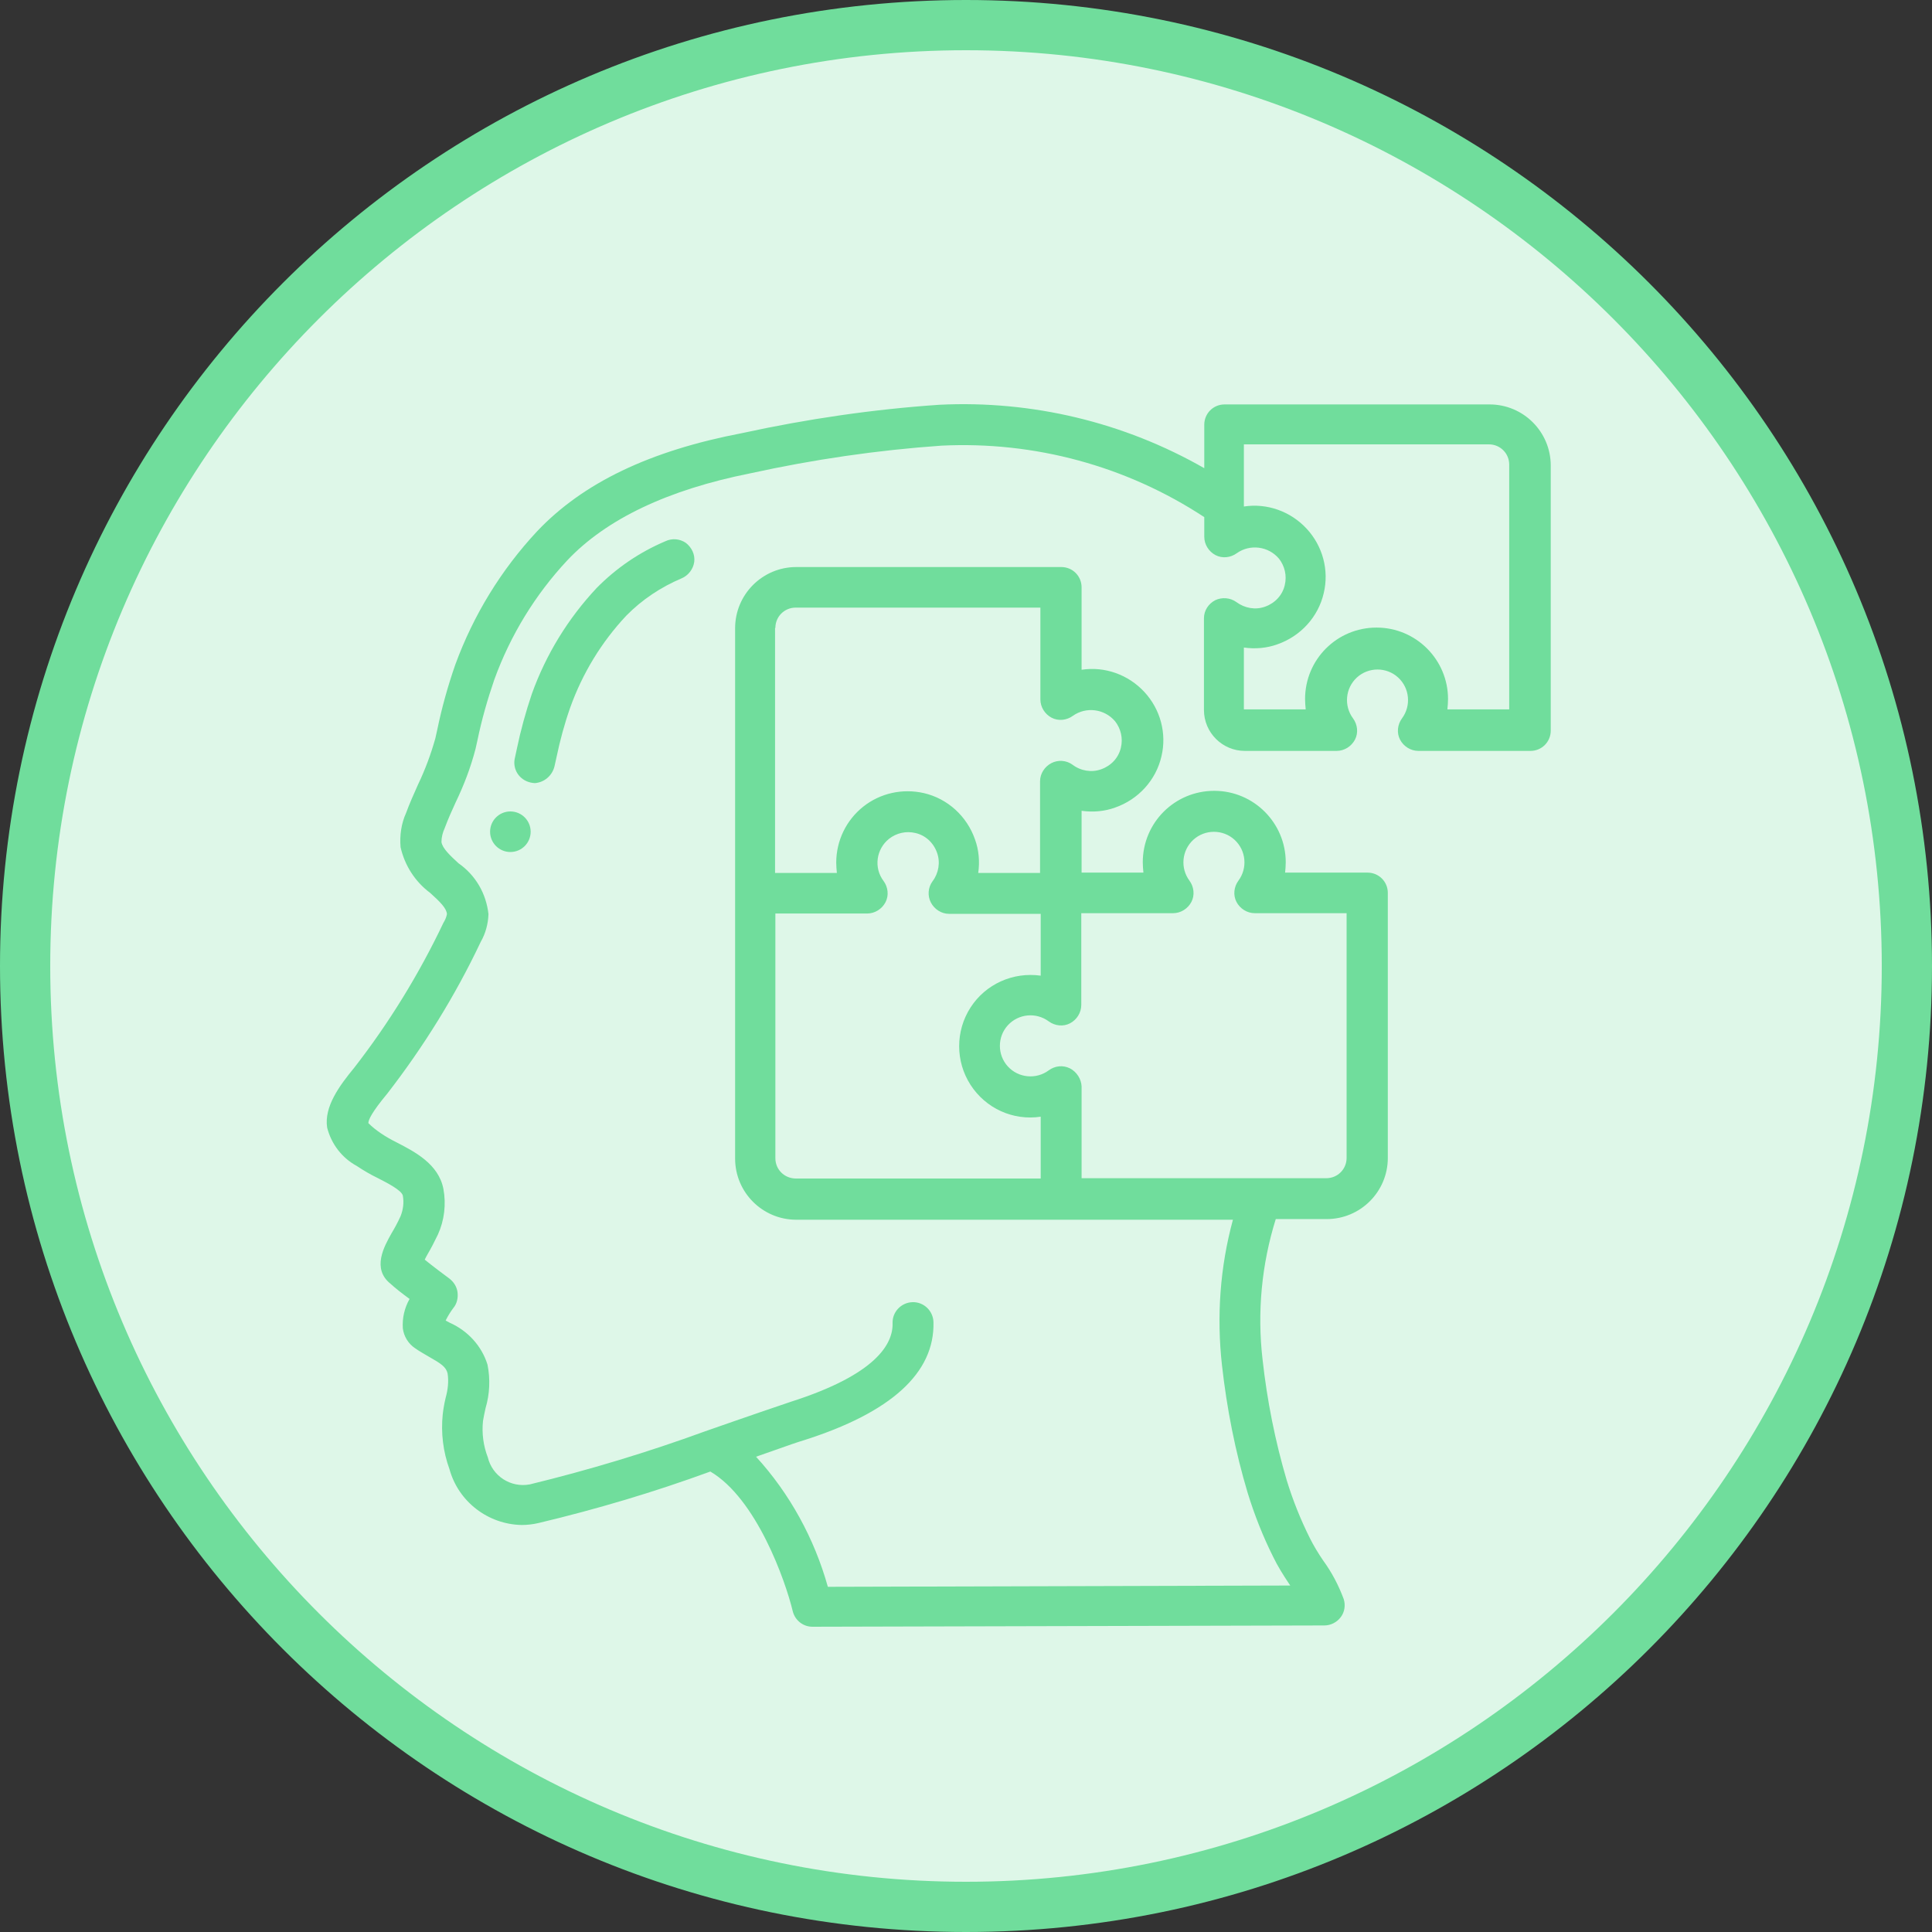
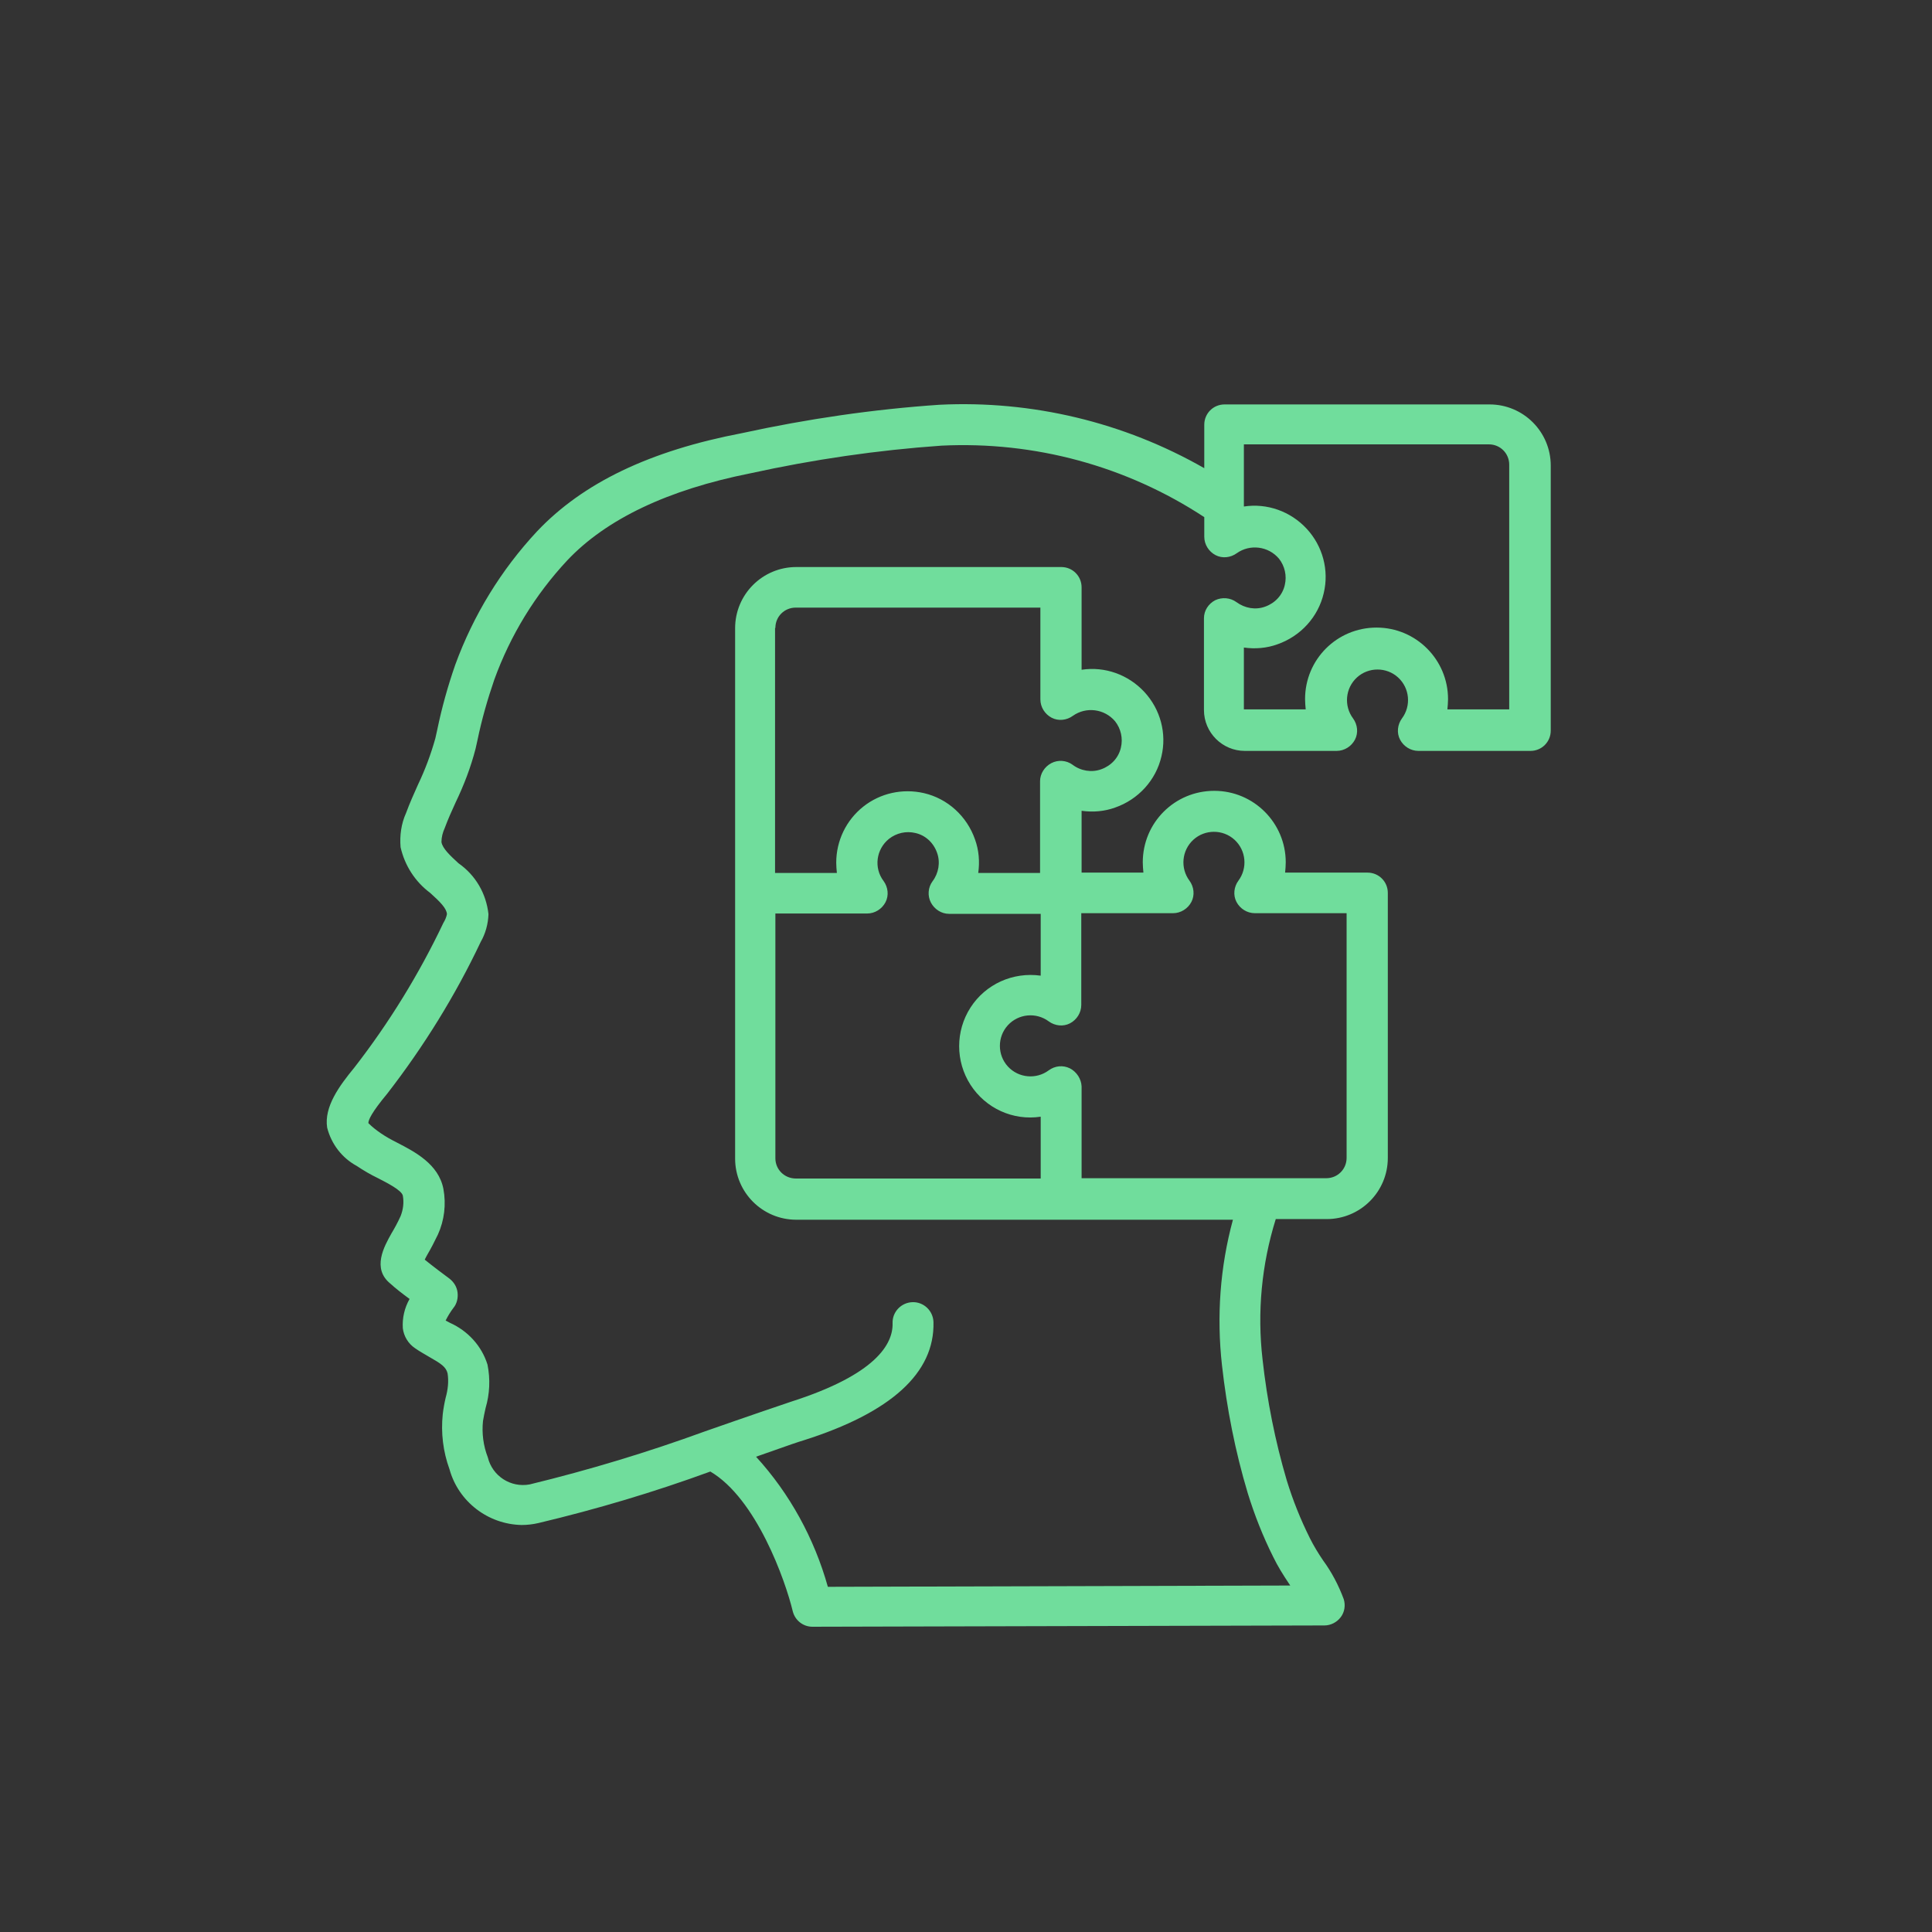
<svg xmlns="http://www.w3.org/2000/svg" id="Layer_1" x="0px" y="0px" viewBox="0 0 60 60" style="enable-background:new 0 0 60 60;" xml:space="preserve">
  <rect x="0" y="0" width="60" height="60" fill="#333333" stroke="none" />
  <style type="text/css">	.st0{fill:#CDD7F4;}	.st1{fill:#708DDE;}	.st2{fill:#DEF7E8;}	.st3{fill:#70DD9C;}	.st4{fill:#FFF5D6;}	.st5{fill:#FFD762;}</style>
  <g id="Ellipse_10_00000078763740858260852790000003435945994498698384_">
-     <circle class="st2" cx="30" cy="30" r="29.22" />
    <g>
-       <path class="st3" d="M30,1.56c15.68,0,28.44,12.76,28.44,28.44S45.68,58.44,30,58.44S1.56,45.68,1.56,30S14.32,1.56,30,1.56 M30,0   C13.43,0,0,13.43,0,30s13.43,30,30,30s30-13.43,30-30S46.57,0,30,0L30,0z" />
-     </g>
+       </g>
  </g>
  <g id="Page-1">
    <g id="_x30_07---Autism" transform="translate(-1, 0)">
      <path id="Shape" class="st3" d="M12.08,36.21c0.21,0.14,0.43,0.27,0.66,0.38c0.27,0.14,0.73,0.37,0.77,0.54   c0.04,0.22,0.01,0.44-0.07,0.64c-0.09,0.2-0.19,0.38-0.28,0.53c-0.23,0.41-0.62,1.1-0.03,1.57c0.14,0.13,0.37,0.31,0.59,0.47   c-0.16,0.28-0.23,0.6-0.21,0.91c0.03,0.25,0.17,0.48,0.38,0.62c0.14,0.1,0.29,0.18,0.44,0.27c0.37,0.21,0.52,0.31,0.57,0.51   c0.04,0.25,0.01,0.51-0.06,0.76c-0.04,0.17-0.07,0.34-0.09,0.51c-0.06,0.58,0.01,1.16,0.21,1.71c0.28,1.01,1.2,1.71,2.24,1.73   c0.17,0,0.35-0.02,0.52-0.06c1.81-0.43,3.59-0.96,5.34-1.6c1.43,0.84,2.33,3.38,2.56,4.34c0.07,0.28,0.32,0.48,0.61,0.48   l15.9-0.04c0.2,0,0.39-0.1,0.51-0.26c0.12-0.16,0.15-0.37,0.09-0.56c-0.16-0.43-0.37-0.83-0.64-1.2   c-0.15-0.22-0.29-0.45-0.41-0.69c-0.29-0.58-0.53-1.18-0.72-1.8c-0.36-1.22-0.61-2.48-0.75-3.75c-0.17-1.47-0.03-2.95,0.41-4.36   h1.58c1.05,0,1.9-0.85,1.9-1.9v-8.23c0-0.35-0.28-0.63-0.63-0.63h-2.56c0.01-0.1,0.02-0.21,0.02-0.32c0-1.22-0.99-2.22-2.22-2.22   s-2.22,0.99-2.22,2.22c0,0.11,0.01,0.21,0.02,0.32h-1.92v-1.92c0.35,0.05,0.71,0.02,1.04-0.1c0.72-0.25,1.27-0.85,1.44-1.59   c0.17-0.71-0.03-1.46-0.53-2c-0.5-0.54-1.23-0.8-1.95-0.69v-2.56c0-0.35-0.28-0.63-0.63-0.63h-8.23c-1.05,0-1.9,0.85-1.9,1.9   v16.47c0,1.05,0.85,1.9,1.9,1.9h13.56c-0.4,1.47-0.51,3-0.34,4.52c0.15,1.34,0.41,2.67,0.8,3.97c0.21,0.68,0.47,1.34,0.79,1.98   c0.14,0.29,0.31,0.56,0.49,0.83l0.04,0.06l-14.36,0.04c-0.42-1.5-1.18-2.89-2.23-4.04l0.57-0.2c0.42-0.15,0.74-0.26,0.91-0.31   c2.71-0.86,4.07-2.09,4.03-3.67c-0.01-0.35-0.3-0.63-0.65-0.62c-0.35,0.01-0.63,0.3-0.62,0.65c0.02,0.65-0.52,1.6-3.15,2.44   c-0.17,0.06-0.5,0.17-0.94,0.32c-0.47,0.16-1.07,0.37-1.73,0.6h0c-1.78,0.65-3.6,1.2-5.45,1.65c-0.59,0.11-1.16-0.26-1.3-0.84   c-0.14-0.36-0.19-0.75-0.15-1.13c0.02-0.13,0.05-0.26,0.08-0.4c0.13-0.44,0.15-0.9,0.06-1.35c-0.18-0.58-0.61-1.05-1.17-1.3   l-0.13-0.07c0.07-0.14,0.15-0.27,0.24-0.39c0.11-0.13,0.15-0.31,0.13-0.48c-0.02-0.17-0.11-0.32-0.25-0.43   c-0.15-0.11-0.51-0.38-0.77-0.59c0.03-0.06,0.06-0.12,0.09-0.17c0.1-0.17,0.21-0.38,0.32-0.61c0.2-0.44,0.26-0.94,0.17-1.42   c-0.15-0.77-0.89-1.15-1.43-1.43c-0.18-0.09-0.36-0.19-0.52-0.3c-0.13-0.09-0.26-0.19-0.38-0.31c0-0.1,0.1-0.33,0.59-0.92   c1.13-1.46,2.11-3.04,2.9-4.71c0.15-0.26,0.23-0.56,0.24-0.86c-0.07-0.64-0.4-1.21-0.93-1.58c-0.25-0.23-0.5-0.46-0.53-0.66   c0-0.15,0.04-0.3,0.1-0.43c0.1-0.27,0.22-0.54,0.34-0.8c0.26-0.54,0.47-1.09,0.62-1.67l0.06-0.27c0.13-0.63,0.31-1.26,0.52-1.87   c0.5-1.38,1.27-2.64,2.27-3.71c1.21-1.28,3.12-2.19,5.68-2.7c1.96-0.43,3.94-0.72,5.94-0.86c2.89-0.14,5.74,0.63,8.16,2.22v0.61   c0,0.24,0.14,0.46,0.35,0.57c0.21,0.11,0.47,0.08,0.66-0.06c0.41-0.29,0.98-0.22,1.31,0.17c0.18,0.23,0.25,0.53,0.18,0.82   c-0.07,0.31-0.3,0.56-0.61,0.67c-0.3,0.11-0.63,0.05-0.89-0.14c-0.19-0.14-0.45-0.16-0.66-0.06c-0.21,0.11-0.35,0.32-0.35,0.56   v2.85c0,0.7,0.57,1.27,1.27,1.27h2.85c0.24,0,0.46-0.14,0.57-0.35c0.11-0.21,0.08-0.47-0.06-0.66c-0.29-0.39-0.24-0.94,0.12-1.27   c0.36-0.33,0.92-0.33,1.28,0c0.36,0.33,0.41,0.88,0.12,1.27c-0.14,0.19-0.17,0.45-0.06,0.66c0.11,0.21,0.33,0.35,0.57,0.35h3.48   c0.35,0,0.63-0.28,0.63-0.63v-8.23c0-1.05-0.85-1.9-1.9-1.9h-8.23c-0.35,0-0.63,0.28-0.63,0.63v1.35   c-2.5-1.43-5.35-2.11-8.22-1.97c-2.06,0.14-4.11,0.44-6.13,0.88C21.17,14,19.1,15,17.68,16.5c-1.12,1.2-1.98,2.61-2.54,4.14   c-0.23,0.66-0.42,1.34-0.56,2.02l-0.06,0.27c-0.14,0.5-0.32,0.98-0.54,1.44c-0.13,0.29-0.26,0.58-0.37,0.88   c-0.15,0.33-0.2,0.7-0.17,1.06c0.13,0.57,0.45,1.07,0.92,1.42c0.31,0.28,0.51,0.48,0.52,0.66c-0.02,0.1-0.06,0.19-0.11,0.27   c-0.76,1.6-1.69,3.11-2.77,4.5c-0.46,0.56-0.94,1.21-0.84,1.86C11.29,35.53,11.62,35.96,12.08,36.21z M25.08,19.5   c0-0.35,0.28-0.63,0.63-0.63h7.6v2.85c0,0.24,0.14,0.46,0.35,0.57c0.21,0.11,0.47,0.08,0.66-0.06c0.41-0.29,0.98-0.22,1.31,0.17   c0.18,0.23,0.25,0.53,0.18,0.82c-0.07,0.31-0.3,0.56-0.61,0.67c-0.3,0.11-0.64,0.05-0.89-0.14c-0.19-0.14-0.45-0.16-0.66-0.05   c-0.21,0.11-0.35,0.33-0.35,0.56v2.85h-1.92c0.05-0.35,0.02-0.71-0.1-1.04c-0.25-0.72-0.85-1.27-1.59-1.44   c-0.66-0.15-1.35,0-1.88,0.42c-0.53,0.42-0.84,1.06-0.84,1.74c0,0.11,0.01,0.21,0.02,0.32h-1.92V19.5z M25.08,35.97v-7.6h2.85   c0.24,0,0.46-0.14,0.57-0.35c0.11-0.21,0.08-0.47-0.06-0.66c-0.31-0.41-0.23-0.99,0.17-1.31c0.23-0.18,0.53-0.25,0.82-0.18   c0.31,0.07,0.56,0.3,0.67,0.61c0.11,0.3,0.05,0.64-0.14,0.89c-0.14,0.19-0.16,0.45-0.05,0.66c0.11,0.21,0.33,0.35,0.56,0.35h2.85   v1.92c-0.86-0.12-1.71,0.26-2.18,0.99c-0.47,0.73-0.47,1.67,0,2.4c0.47,0.73,1.32,1.12,2.18,0.99v1.92h-7.6   C25.36,36.6,25.08,36.32,25.08,35.97z M34.23,33.18c-0.22-0.11-0.47-0.08-0.66,0.06c-0.39,0.29-0.94,0.24-1.27-0.12   c-0.33-0.36-0.33-0.92,0-1.28c0.33-0.36,0.88-0.41,1.27-0.12c0.19,0.14,0.45,0.17,0.66,0.06c0.21-0.11,0.35-0.33,0.35-0.57v-2.85   h2.85c0.24,0,0.46-0.14,0.57-0.35c0.11-0.21,0.08-0.47-0.06-0.66c-0.29-0.39-0.24-0.94,0.12-1.27c0.36-0.33,0.92-0.33,1.28,0   s0.41,0.88,0.12,1.27c-0.14,0.19-0.17,0.45-0.06,0.66c0.11,0.21,0.33,0.35,0.57,0.35h2.85v7.6c0,0.35-0.28,0.63-0.63,0.63h-7.6   v-2.85C34.58,33.51,34.44,33.29,34.23,33.18z M39.64,13.8h7.6c0.35,0,0.63,0.28,0.63,0.63v7.6h-1.92c0.01-0.1,0.02-0.21,0.02-0.32   c0-1.22-0.99-2.22-2.22-2.22s-2.22,0.99-2.22,2.22c0,0.11,0.01,0.21,0.02,0.32h-1.92v-1.92c0.35,0.05,0.71,0.02,1.04-0.1   c0.72-0.25,1.27-0.85,1.44-1.59c0.17-0.71-0.03-1.46-0.53-2c-0.5-0.54-1.23-0.8-1.95-0.69V13.8z" />
-       <path id="Shape_00000071555178980967310370000011518139897586675622_" class="st3" d="M18.22,23.8l0.06-0.27   c0.11-0.53,0.25-1.05,0.43-1.56c0.38-1.06,0.97-2.03,1.74-2.85c0.49-0.5,1.08-0.89,1.72-1.16c0.21-0.09,0.36-0.29,0.39-0.51   c0.03-0.23-0.08-0.45-0.26-0.59c-0.19-0.13-0.43-0.15-0.64-0.05c-0.8,0.34-1.52,0.83-2.13,1.45c-0.89,0.95-1.57,2.06-2.01,3.28   c-0.19,0.56-0.35,1.14-0.47,1.72l-0.06,0.28c-0.04,0.16-0.01,0.34,0.08,0.48s0.23,0.24,0.4,0.28c0.05,0.01,0.09,0.02,0.14,0.02   C17.9,24.3,18.15,24.09,18.22,23.8z" />
-       <circle id="Oval" class="st3" cx="16.85" cy="25.83" r="0.63" />
    </g>
  </g>
</svg>